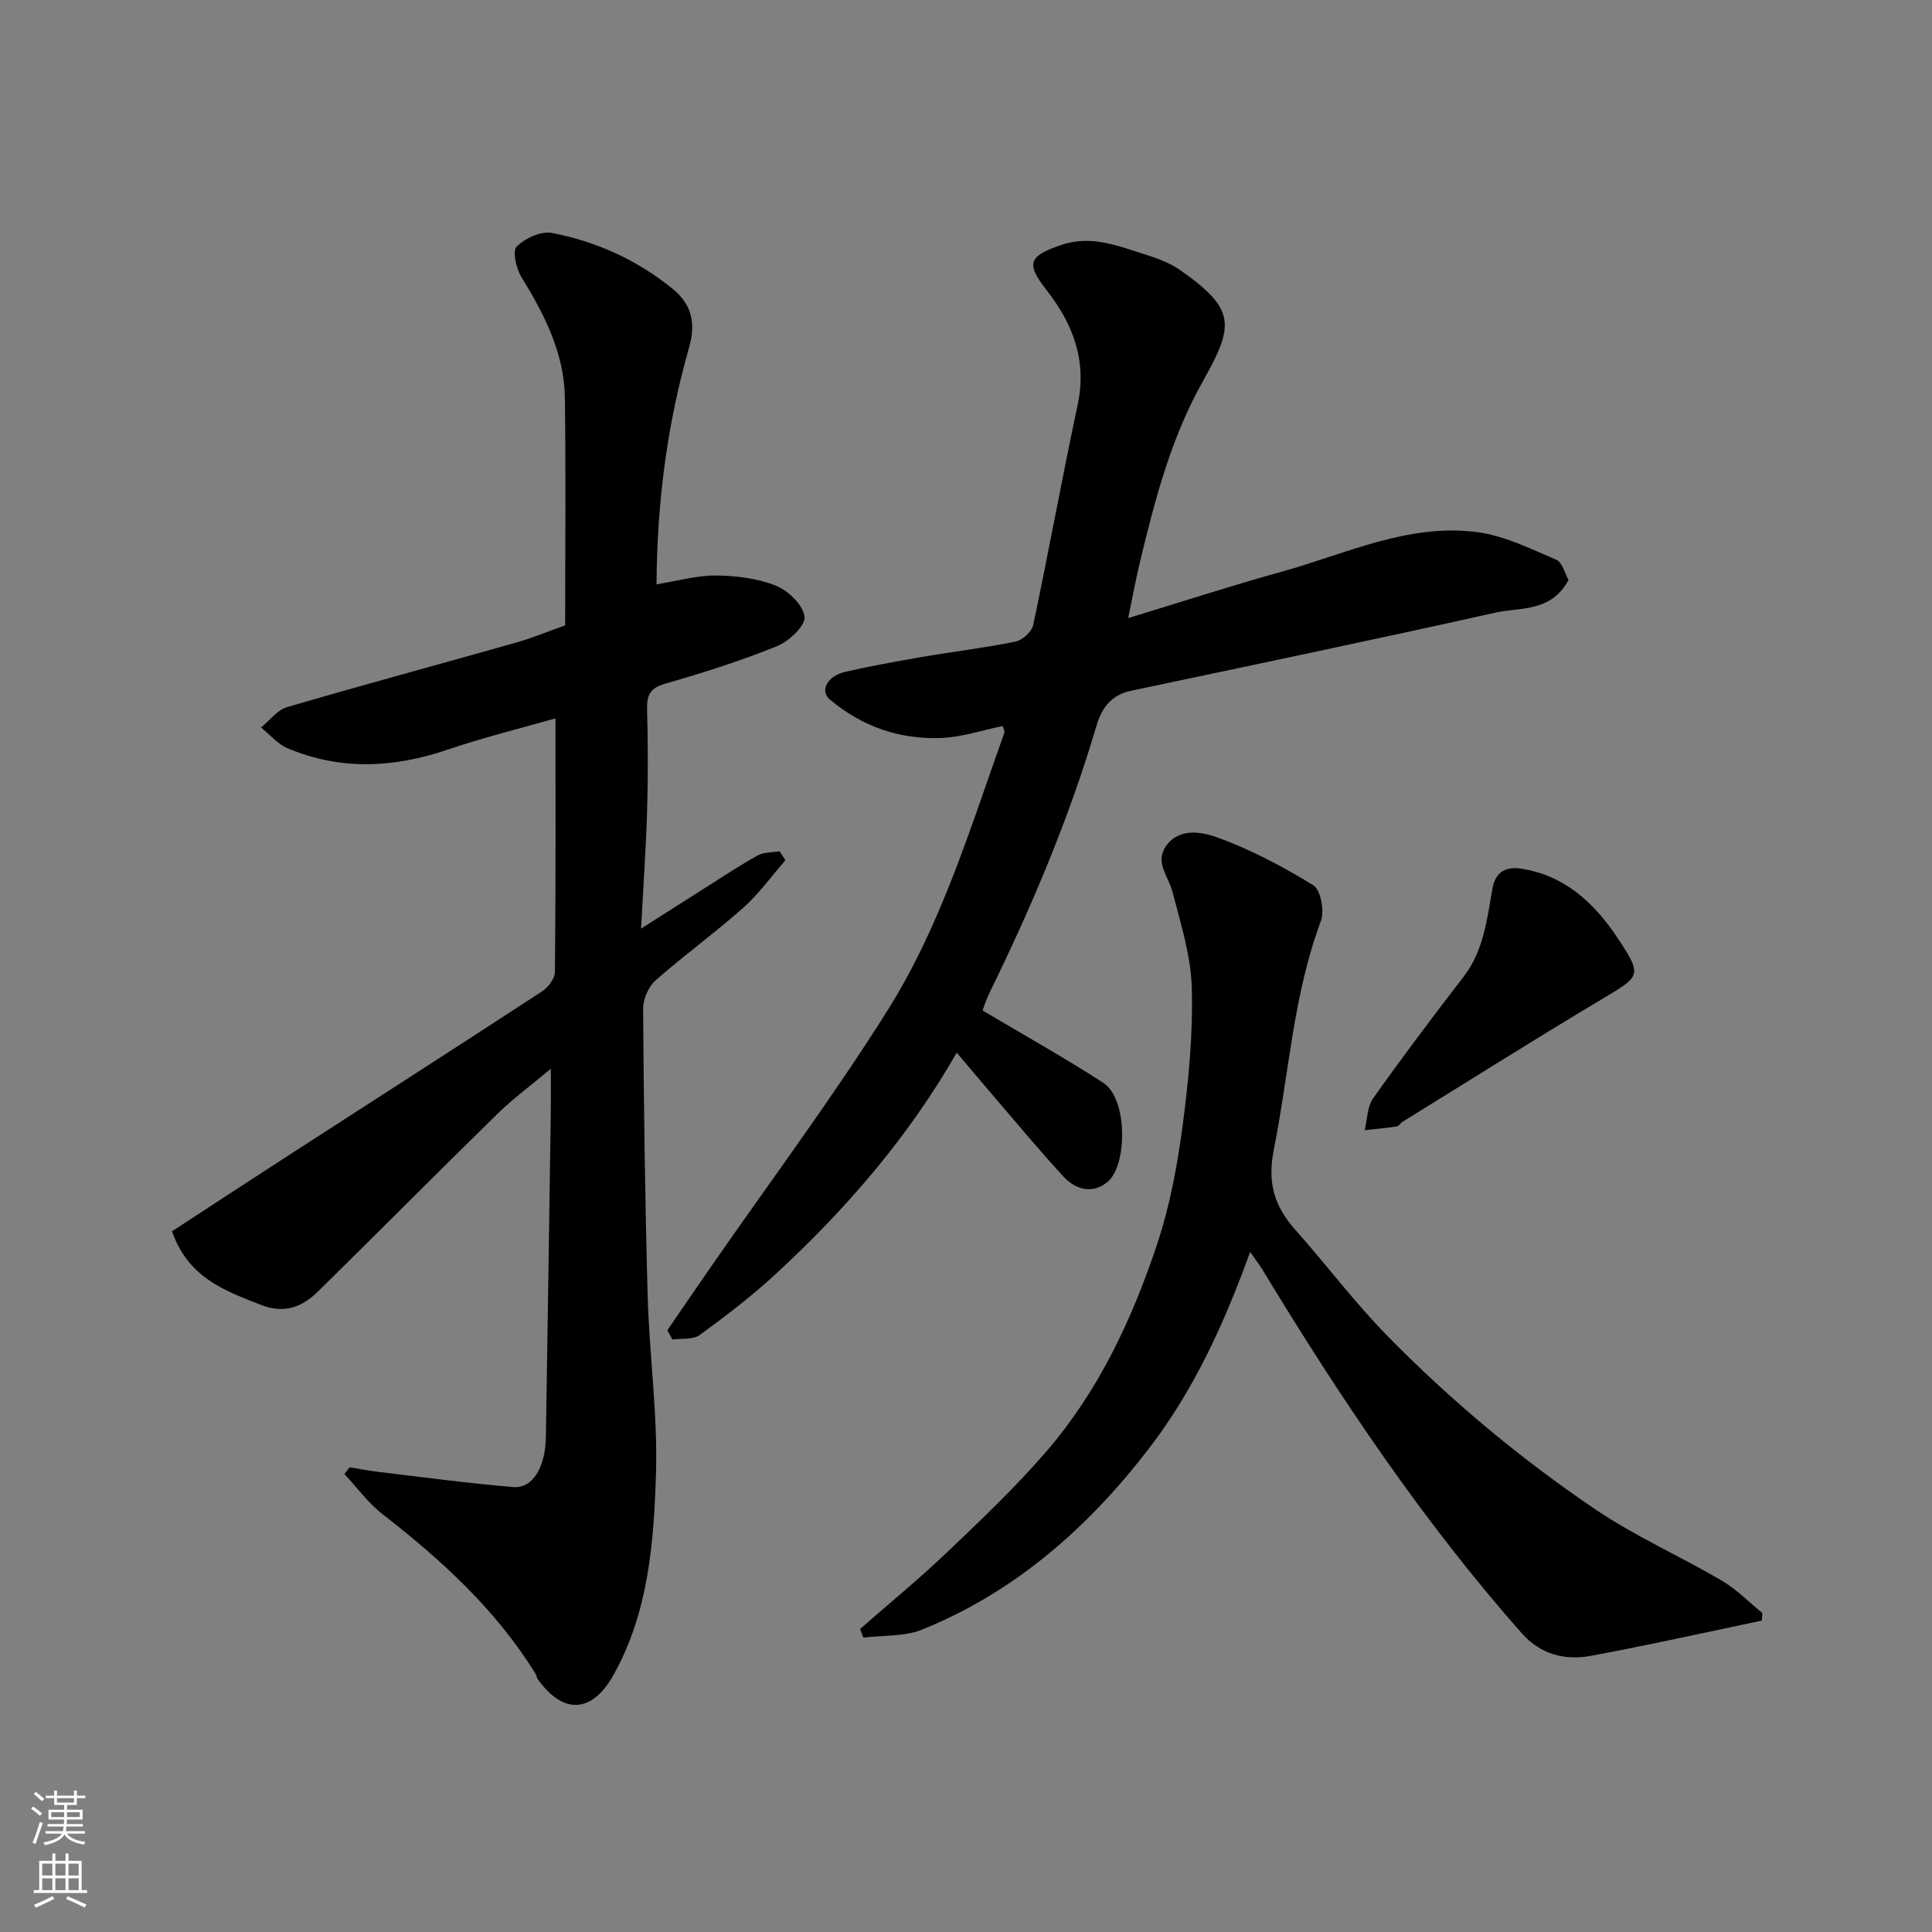
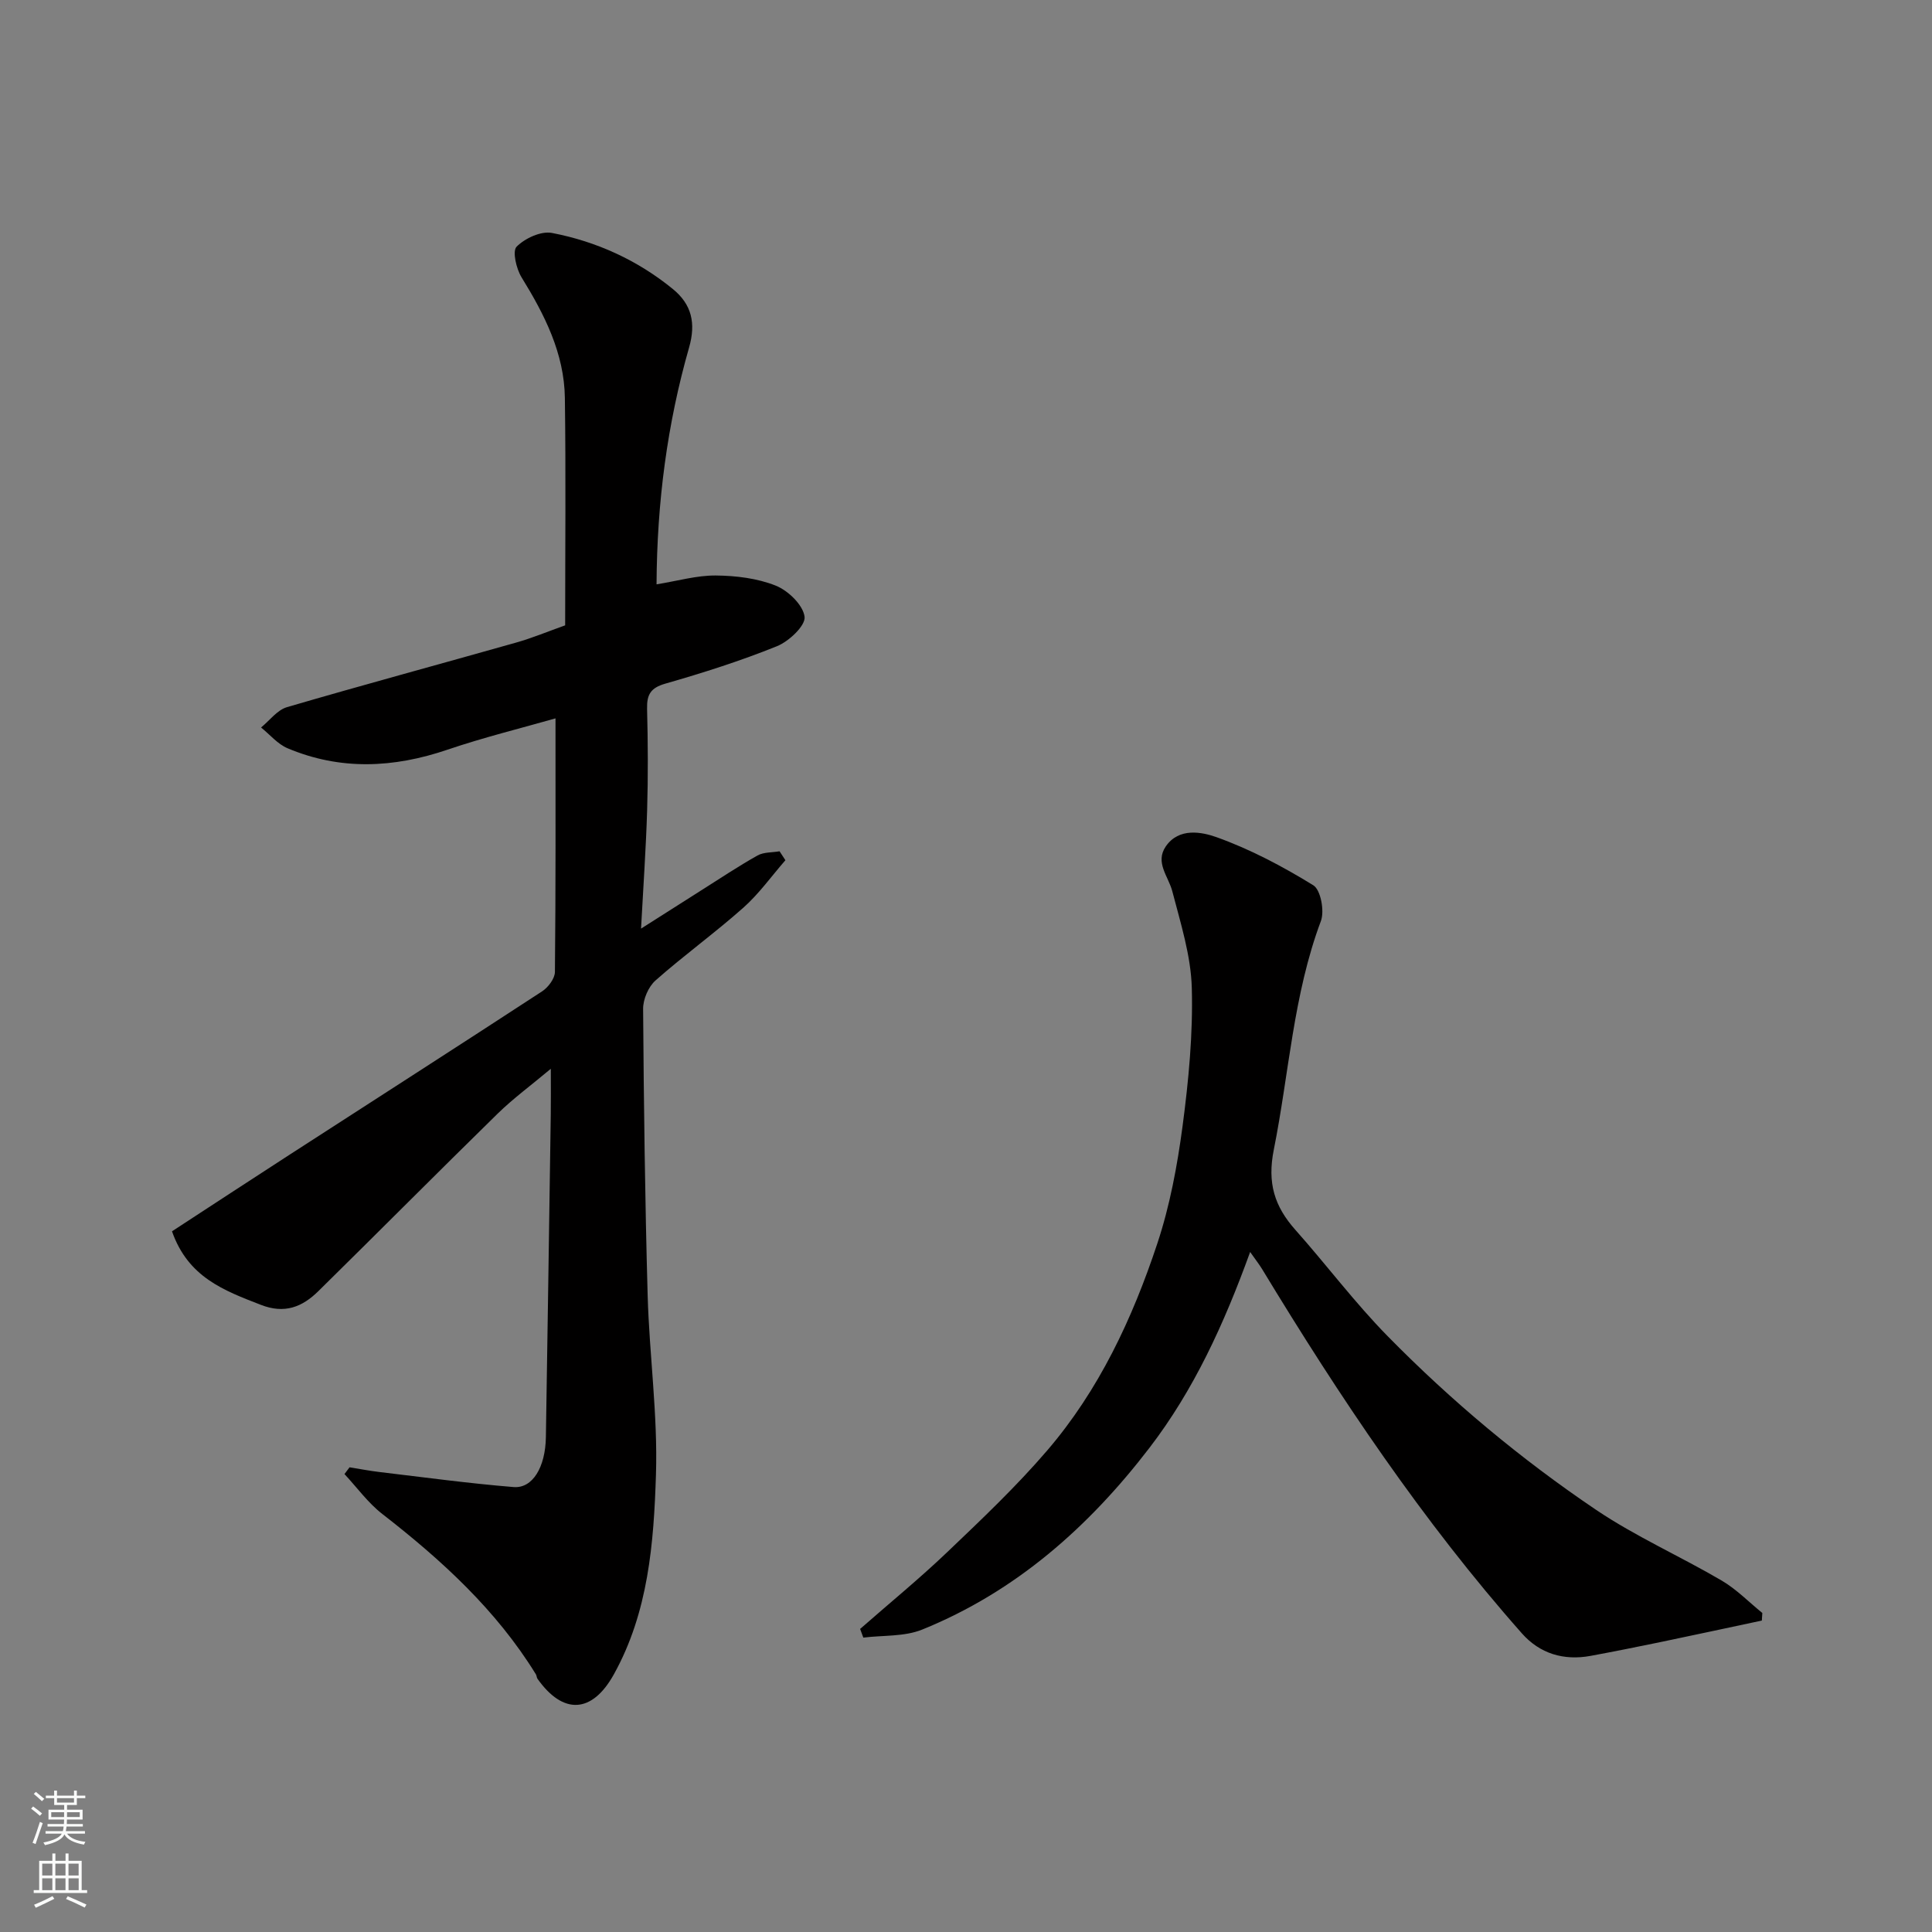
<svg xmlns="http://www.w3.org/2000/svg" enable-background="new 0 0 400 400" viewBox="0 0 400 400">
  <rect x="0" y="0" width="400" height="400" fill="#808080" stroke="none" />
  <g fill="#010000">
    <path d="m35.61 254.93c8.34-5.44 16.37-10.71 24.45-15.93 17.4-11.25 34.84-22.43 52.19-33.76 1.25-.82 2.62-2.64 2.64-4 .18-17.43.12-34.86.12-52.51-6.98 2-14.79 3.91-22.38 6.49-11.15 3.79-22.15 4.31-33.09-.3-2.07-.87-3.67-2.84-5.49-4.3 1.77-1.44 3.33-3.61 5.36-4.21 15.76-4.61 31.61-8.89 47.41-13.36 3.4-.96 6.69-2.34 10.19-3.58 0-15.78.16-31.44-.06-47.09-.13-9.24-4.2-17.23-8.96-24.95-1.1-1.78-1.95-5.44-1.03-6.36 1.73-1.74 5.05-3.28 7.32-2.84 9.22 1.77 17.7 5.63 25.04 11.62 3.88 3.17 4.79 7.05 3.35 12.09-4.53 15.83-6.65 32.03-6.74 49.04 4.4-.71 8.33-1.86 12.25-1.83 4.18.04 8.6.57 12.43 2.1 2.58 1.03 5.67 4.02 5.97 6.45.22 1.83-3.24 5.09-5.72 6.09-7.52 3.04-15.3 5.51-23.11 7.75-3.07.88-3.85 2.28-3.78 5.22.18 7 .22 14 .01 21-.23 7.76-.78 15.52-1.26 24.5 4.71-3 8.58-5.47 12.46-7.92 3.86-2.44 7.67-4.98 11.65-7.22 1.28-.72 3.03-.6 4.57-.87.4.62.81 1.23 1.21 1.85-2.88 3.3-5.46 6.94-8.71 9.83-5.88 5.22-12.29 9.85-18.18 15.06-1.48 1.31-2.59 3.91-2.57 5.9.14 19.77.39 39.54.94 59.3.35 12.38 2.11 24.77 1.72 37.1-.45 14.16-1.56 28.48-8.72 41.37-4.49 8.09-10.48 8.44-15.81.91-.18-.26-.16-.65-.33-.92-8.22-13.35-19.55-23.68-31.8-33.2-2.96-2.3-5.24-5.48-7.83-8.26.35-.47.7-.93 1.05-1.4 2.05.33 4.09.72 6.14.97 9.27 1.1 18.53 2.36 27.83 3.12 3.94.32 6.58-4.13 6.68-10.33.36-22.27.68-44.54 1.01-66.8.04-2.79.01-5.58.01-9.47-4.19 3.51-7.82 6.17-11.01 9.29-12.44 12.18-24.71 24.54-37.12 36.75-3.33 3.28-6.98 4.77-11.94 2.82-7.58-2.95-15.03-5.68-18.36-15.21z" />
-     <path d="m324.75 120.09c-3.66 6.74-10.03 5.6-15.2 6.76-25.1 5.61-50.29 10.86-75.45 16.18-4 .85-5.99 3.53-7.06 7.14-5.64 19.13-13.37 37.41-22.13 55.29-.77 1.57-1.3 3.27-1.48 3.75 8.6 5.11 16.96 9.77 24.97 14.96 5.14 3.33 4.98 17 1 20.45-3.06 2.66-6.66 1.78-9.27-1.07-4.79-5.21-9.32-10.66-13.93-16.03-2.63-3.06-5.21-6.15-8.12-9.58-10.02 17.51-22.92 32.4-37.49 45.85-4.93 4.55-10.3 8.65-15.72 12.61-1.38 1-3.73.66-5.64.94-.36-.64-.72-1.28-1.07-1.92 2.99-4.35 5.96-8.71 8.97-13.05 12.27-17.7 25.19-34.99 36.64-53.2 11.14-17.72 17.17-37.88 24.18-57.5.09-.25-.14-.61-.34-1.36-4.22.86-8.44 2.31-12.72 2.48-8.6.35-16.44-2.37-23.07-7.96-2.18-1.84-.51-4.91 3.28-5.76 5.24-1.18 10.53-2.15 15.83-3.06 6.44-1.1 12.93-1.87 19.33-3.18 1.44-.29 3.37-2.06 3.66-3.45 3.2-15.13 5.95-30.36 9.18-45.48 1.98-9.27-.9-16.78-6.52-23.97-4.29-5.48-3.46-6.95 3.09-9.2 6.26-2.16 11.9.22 17.62 2.02 2.46.77 5 1.73 7.08 3.19 11.55 8.13 11.21 11.37 4.64 23.06-6.54 11.62-9.86 24.35-12.95 37.15-.87 3.61-1.54 7.28-2.48 11.82 11.12-3.38 21.36-6.72 31.73-9.59 13.32-3.69 26.25-10.08 40.53-8.21 5.63.74 11.07 3.46 16.4 5.73 1.25.57 1.77 2.91 2.51 4.19z" />
    <path d="m178.08 337.25c6.04-5.3 12.28-10.4 18.08-15.94 7.1-6.77 14.26-13.56 20.63-20.98 10.75-12.52 17.67-27.35 22.82-42.87 2.6-7.83 4.14-16.12 5.23-24.33 1.25-9.45 2.17-19.06 1.91-28.57-.18-6.71-2.32-13.42-4.03-20.01-.81-3.12-3.64-5.98-1.35-9.32 2.72-3.95 7.48-2.98 10.53-1.89 6.98 2.5 13.68 6.05 20.01 9.95 1.53.94 2.34 5.32 1.57 7.39-5.74 15.32-6.59 31.55-9.75 47.33-1.39 6.93.14 11.76 4.48 16.64 6.45 7.25 12.3 15.08 19.09 21.99 13.16 13.4 27.58 25.45 43.14 35.95 8.22 5.54 17.42 9.61 26 14.64 3.07 1.8 5.63 4.45 8.43 6.72-.03.52-.07 1.05-.1 1.57-7.02 1.49-14.03 3.01-21.06 4.47-4.79.99-9.58 1.95-14.39 2.84-5.57 1.03-10.52-.46-14.23-4.66-20.55-23.23-37.71-48.9-53.75-75.36-.62-1.03-1.38-1.98-2.51-3.6-5.42 14.96-11.67 28.58-20.84 40.54-12.56 16.38-27.7 29.8-47.07 37.64-3.68 1.49-8.1 1.15-12.18 1.66-.22-.61-.44-1.2-.66-1.8z" />
-     <path d="m314.46 179.78c9.33 1.24 15.61 7.14 20.46 14.44 5.23 7.89 4.73 7.87-3.41 12.73-13.83 8.25-27.45 16.86-41.15 25.32-.42.26-.72.88-1.14.94-2.22.33-4.45.54-6.68.79.55-2.22.51-4.86 1.75-6.6 6.04-8.52 12.32-16.88 18.7-25.14 4.2-5.44 4.88-11.91 6-18.29.54-3.09 2.39-4.51 5.47-4.19z" />
  </g>
  <path d="m6.44 374.46.42-.45c.65.47 1.27.95 1.85 1.44l-.45.49c-.65-.56-1.25-1.06-1.82-1.48m.93 7.33-.63-.26c.55-1.36 1.05-2.8 1.52-4.33.19.1.38.19.59.27-.46 1.29-.95 2.73-1.48 4.32m-.38-10.38.44-.42c.43.34 1.01.82 1.74 1.44l-.49.49c-.53-.51-1.09-1.01-1.69-1.51m2.5.35h1.72v-1.04h.59v1.04h3.52v-1.04h.59v1.04h1.75v.53h-1.75v1.42h-2.03v.97h3.22v2.03h-3.24c0 .35-.01.66-.03.93h3.32v.53h-3.37c-.03.27-.08.58-.15.94h3.96v.53h-3.71c.67.92 1.93 1.48 3.79 1.68-.13.24-.23.44-.29.59-2.13-.38-3.48-1.08-4.04-2.12-.43.97-1.77 1.72-4.03 2.23-.09-.19-.2-.37-.33-.55 2.1-.42 3.37-1.03 3.81-1.83h-3.36v-.53h3.58c.08-.29.13-.61.16-.94h-3.33v-.53h3.39c.02-.27.04-.58.04-.93h-3.23v-2.03h3.25v-.97h-2.07v-1.42h-1.73zm1.12 3.44v1h2.65c.01-.3.02-.44.01-.4v-.25-.35zm1.19-2h3.52v-.91h-3.52zm4.71 2h-2.63v.59c0 .15-.01.28-.01.4h2.64z" fill="#fafbfa" />
  <path d="m13.56 383.74h.63v1.52h2.72v6.07h1.13v.6h-11.06v-.6h1.13v-6.07h2.73v-1.52h.63v1.52h2.1v-1.52zm-2.69 8.83.38.56c-1.24.63-2.53 1.25-3.85 1.85-.1-.21-.21-.42-.34-.63 1.36-.55 2.63-1.15 3.81-1.78m-2.13-4.27h2.1v-2.45h-2.1zm0 3.04h2.1v-2.46h-2.1zm2.72-3.04h2.1v-2.45h-2.1zm0 3.04h2.1v-2.46h-2.1zm6.07 3.6c-1.41-.71-2.7-1.3-3.86-1.78l.35-.56c1.45.62 2.75 1.19 3.88 1.72zm-1.25-9.09h-2.1v2.45h2.1zm-2.09 5.49h2.1v-2.46h-2.1z" fill="#fafbfa" />
</svg>